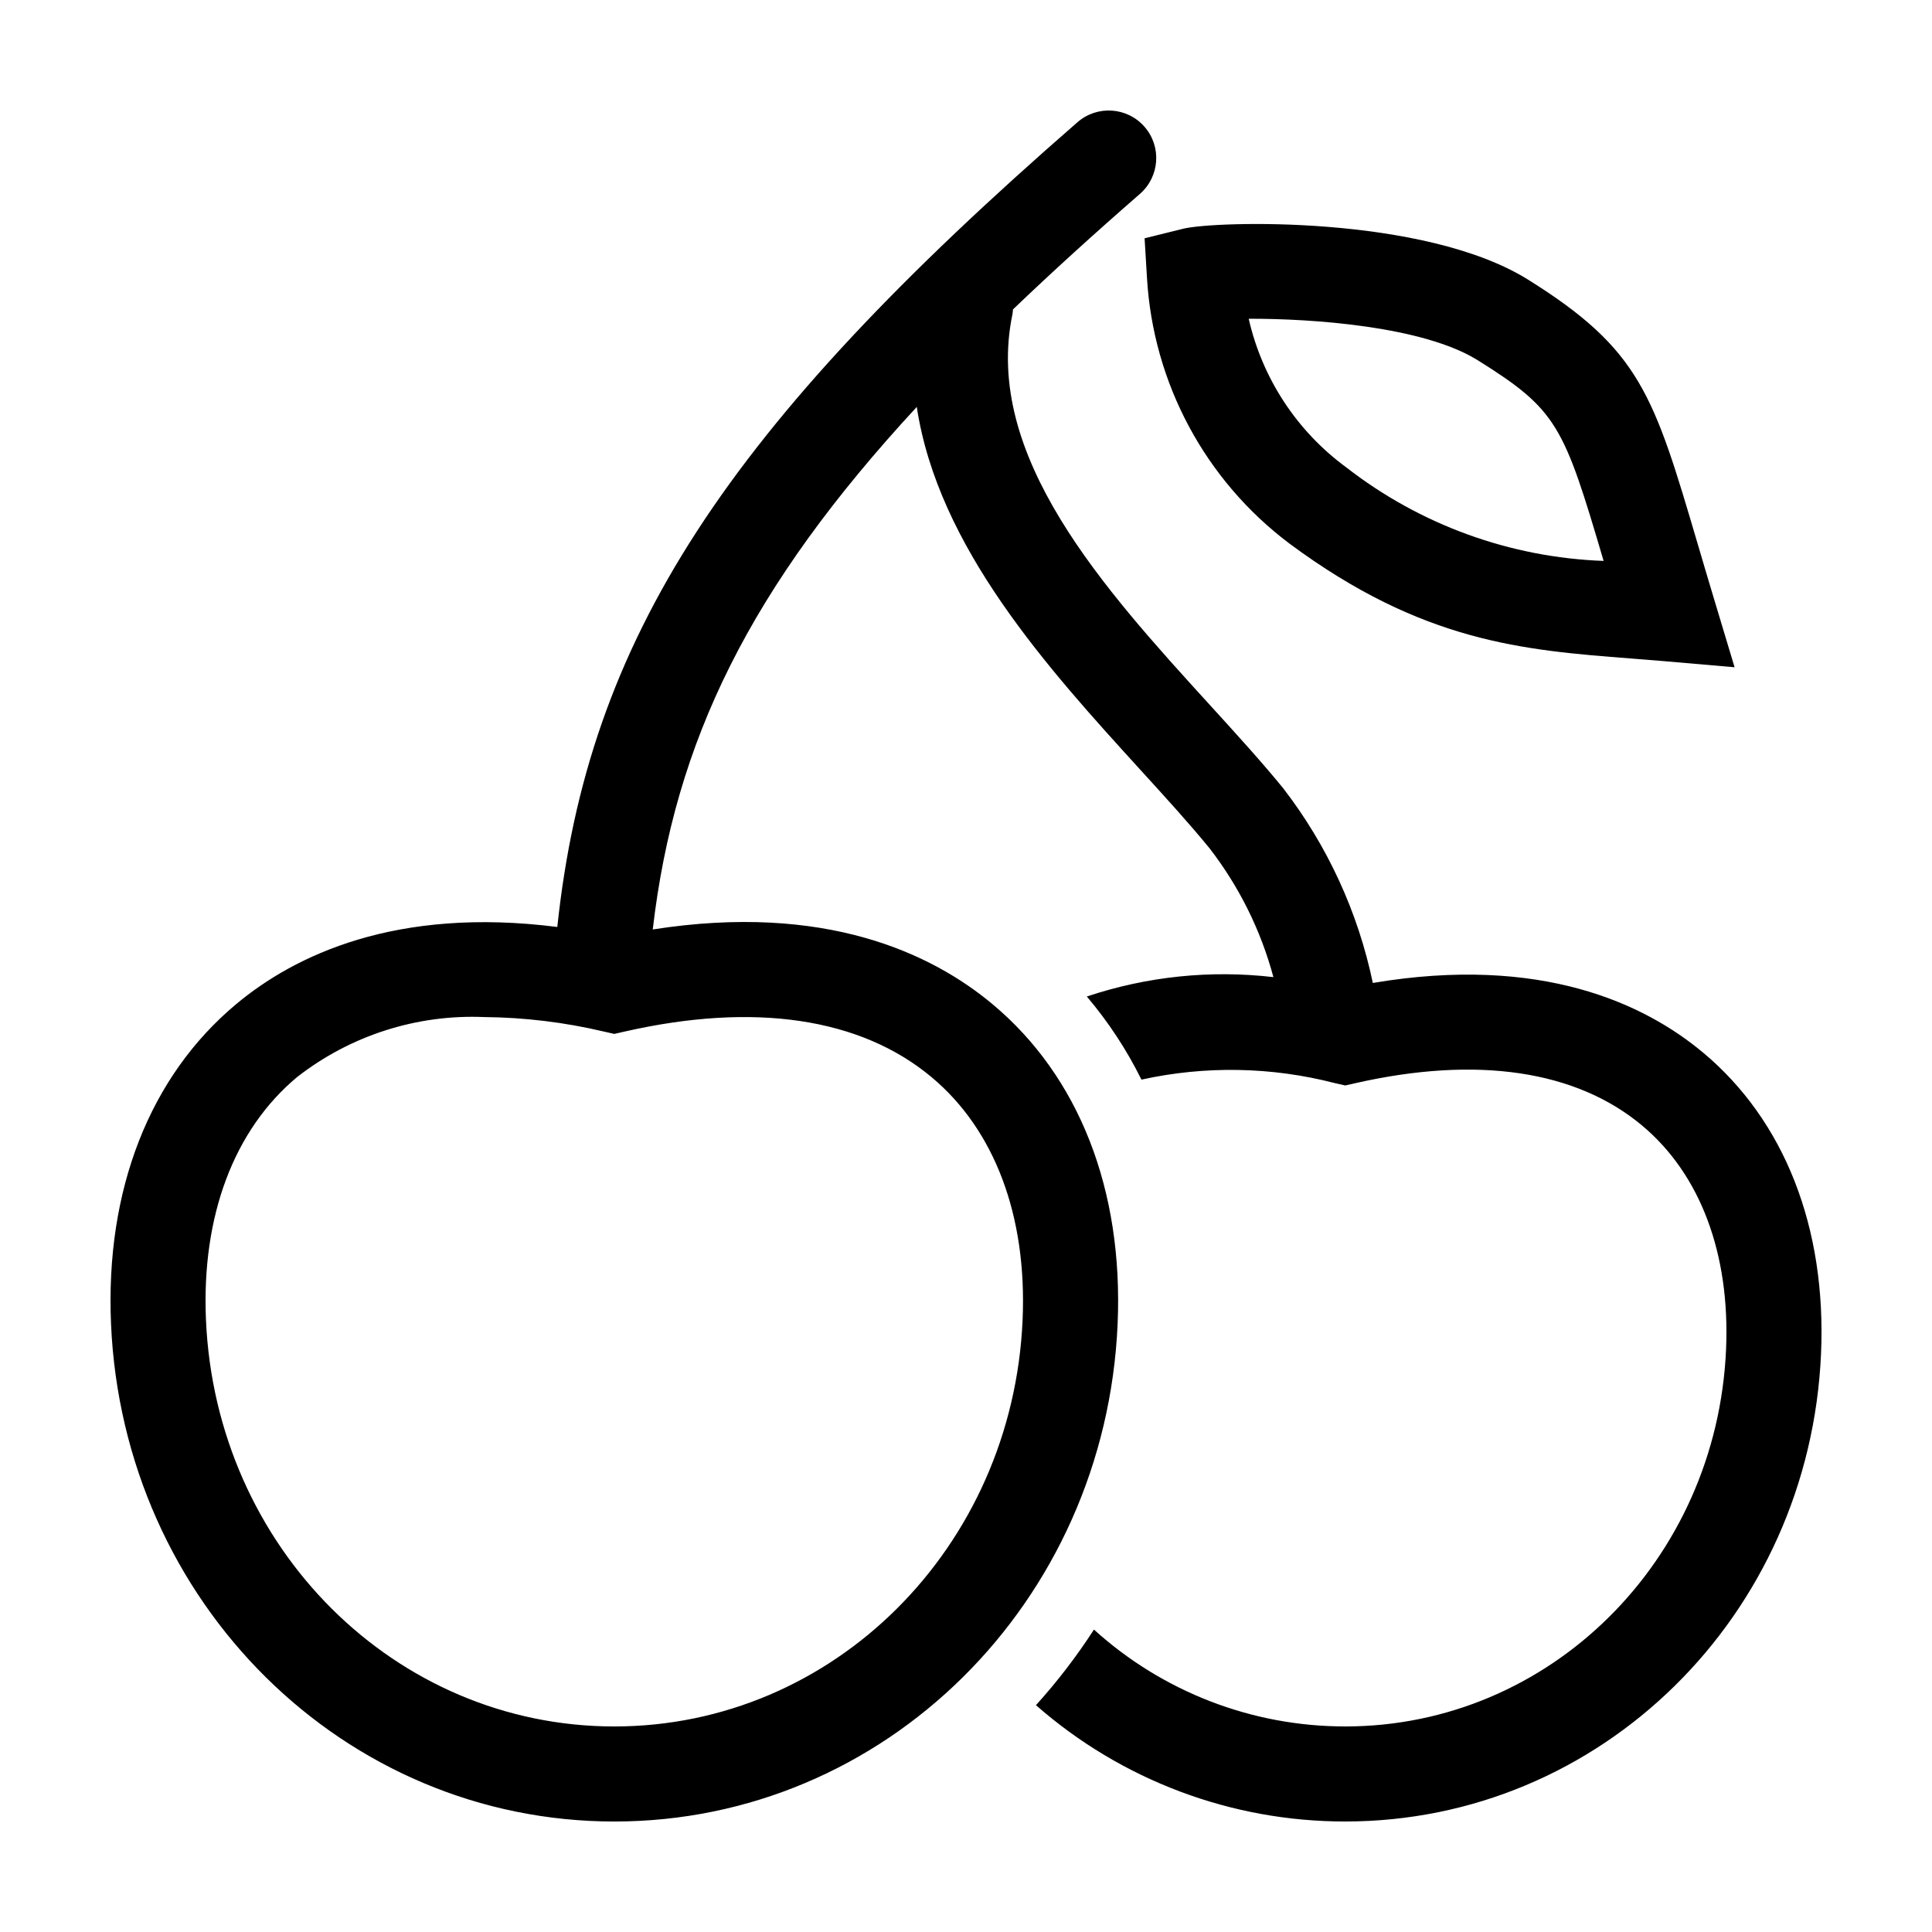
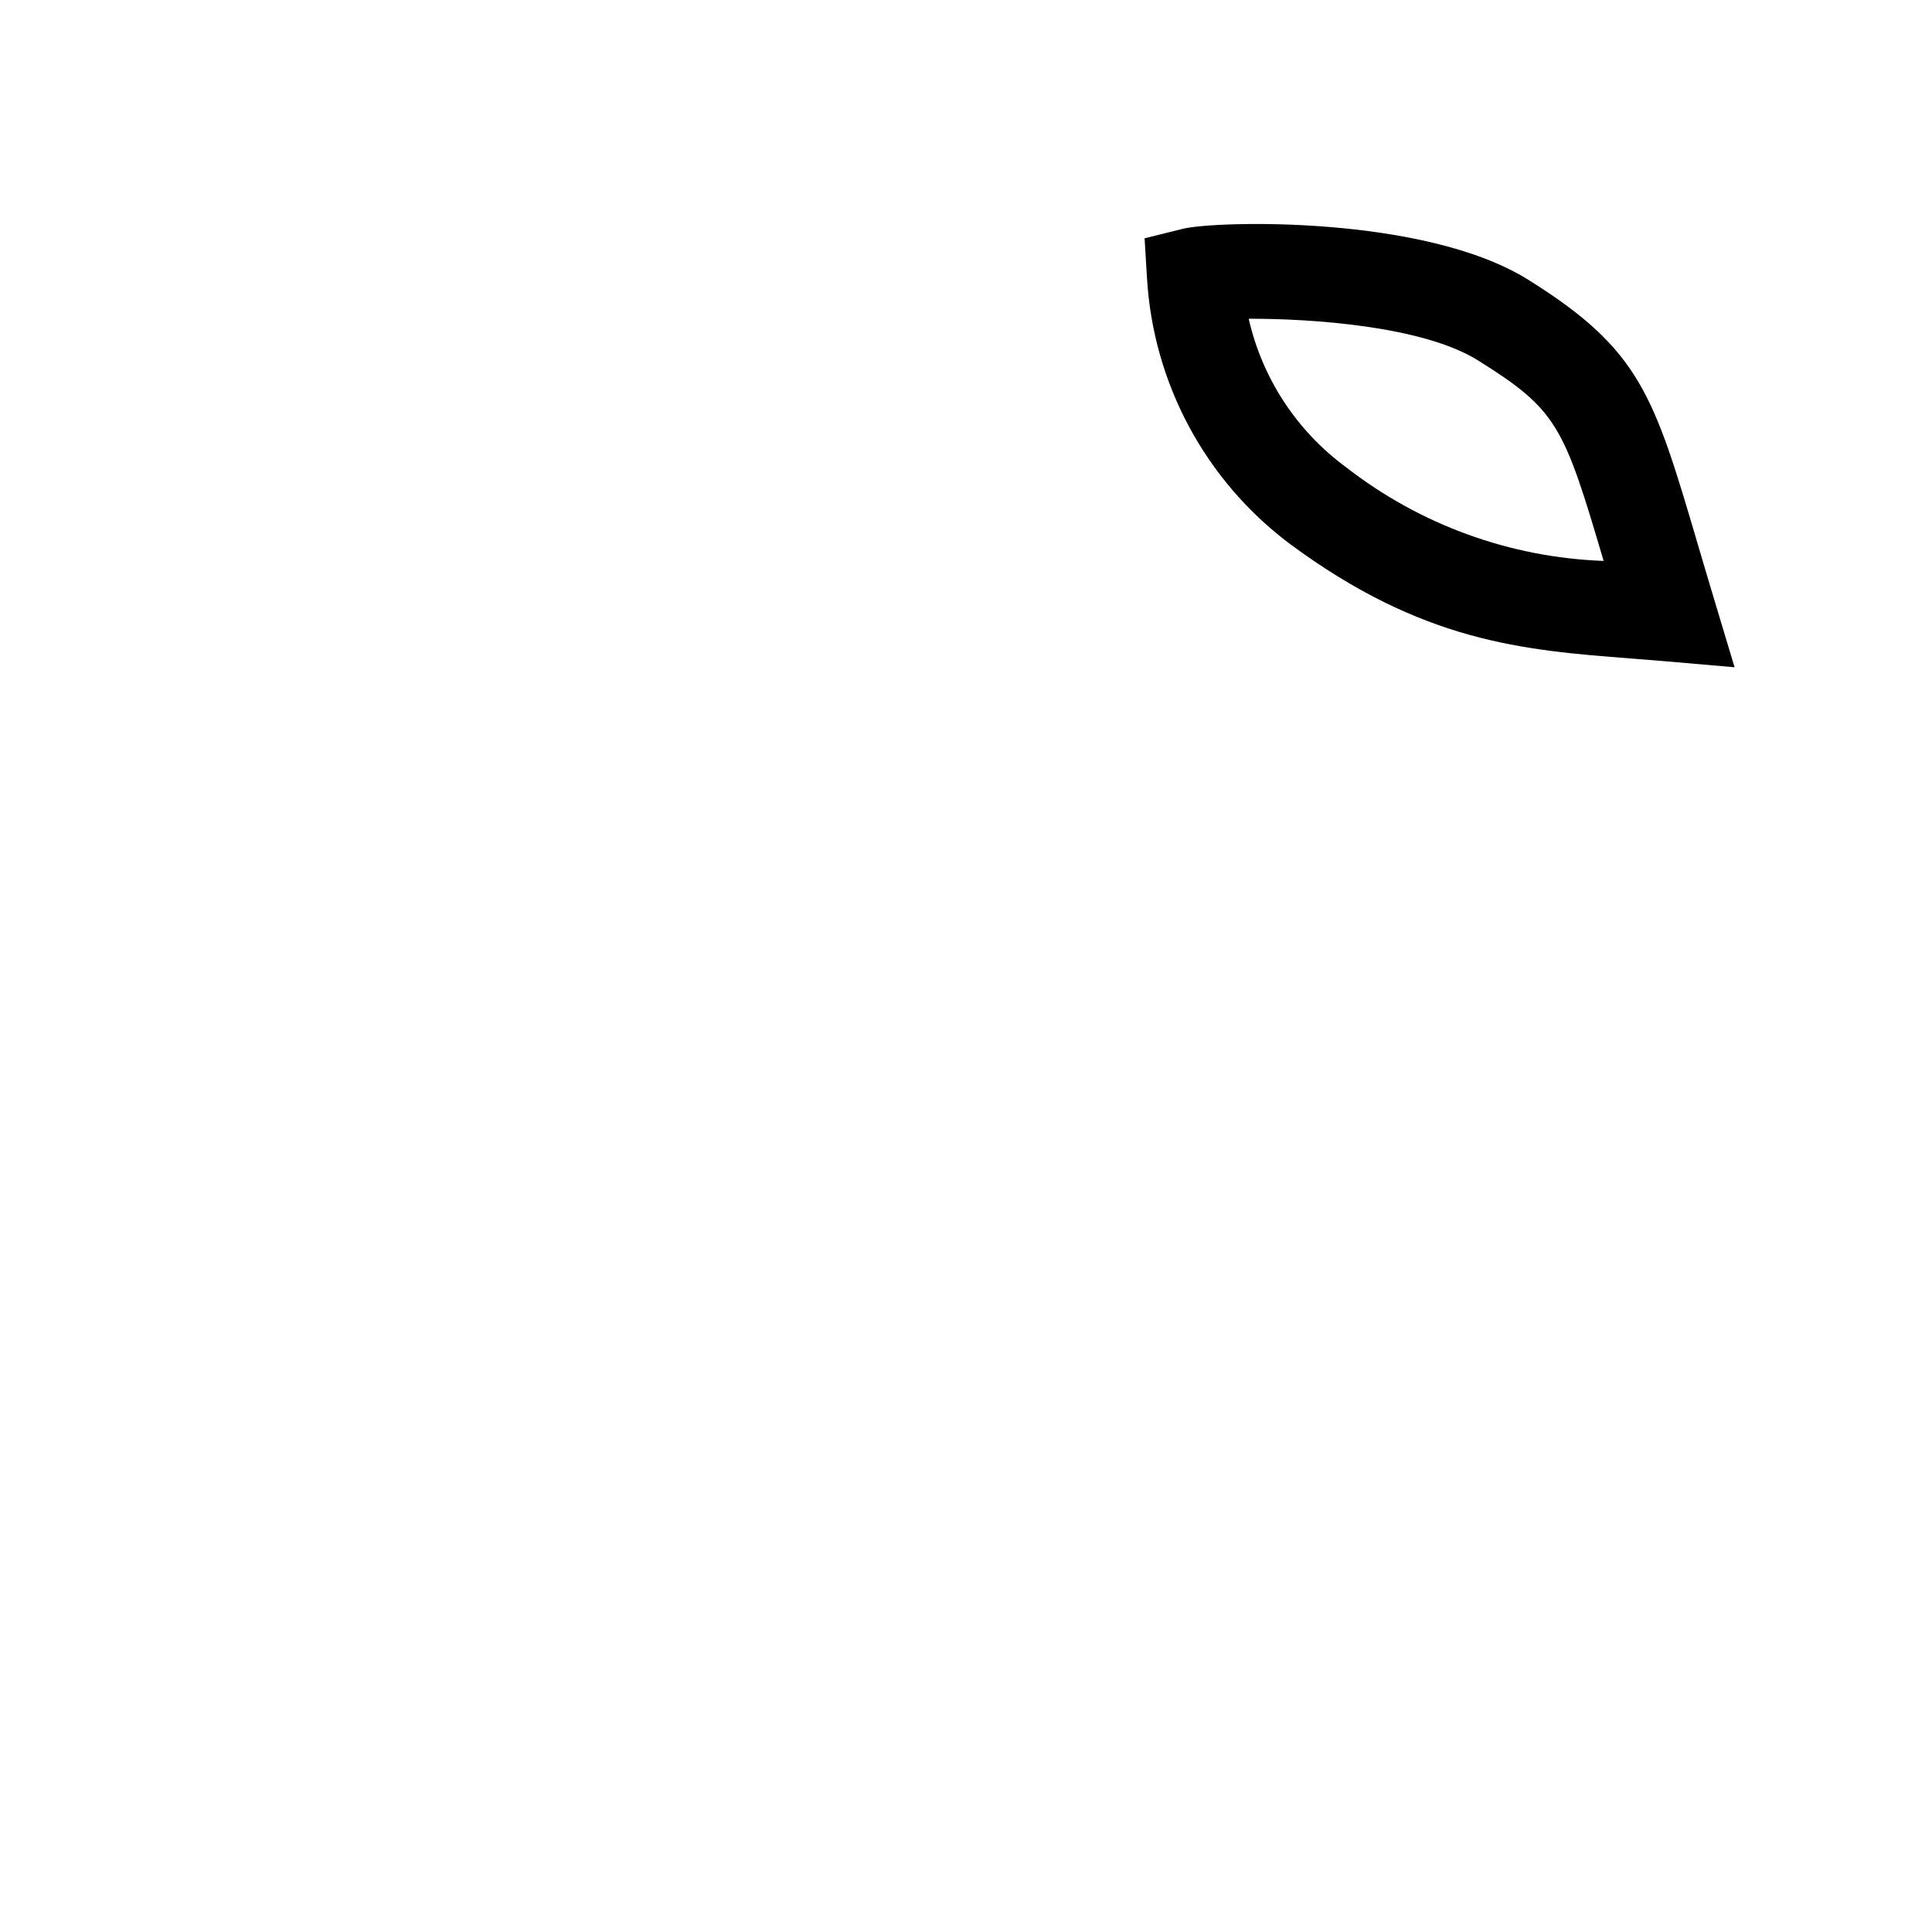
<svg xmlns="http://www.w3.org/2000/svg" fill="#000000" width="800px" height="800px" version="1.1" viewBox="144 144 512 512">
  <g>
    <path d="m447.96 217.6c1.617 27.91 15.438 53.688 37.789 70.477 35.262 26.156 62.035 28.227 90.379 30.422 2.973 0.23 5.992 0.465 9.059 0.73l18.496 1.602-5.348-17.777c-1.625-5.394-3.074-10.312-4.402-14.812-11.672-39.594-15.195-51.543-44.984-70.137-27.551-17.191-83.008-15.574-91.457-13.477l-10.164 2.523zm87.656 21.867c21.148 13.203 22.785 17.34 33.359 53.18-24.781-0.891-48.652-9.57-68.219-24.801-13.07-9.586-22.242-23.566-25.836-39.375 16.938-0.051 46.293 2.008 60.695 10.996z" />
-     <path d="m595.27 422.9c-15.426-12.879-42.859-25.926-87.457-18.406-3.918-18.773-12.039-36.41-23.75-51.594-5.672-6.961-12.27-14.203-19.258-21.875-28.285-31.039-60.344-66.223-52.492-103.77 0.066-0.418 0.113-0.836 0.133-1.254 10.23-9.801 21.402-19.961 33.645-30.617v-0.004c5.246-4.566 5.797-12.523 1.23-17.77-4.566-5.246-12.523-5.797-17.77-1.23-93.293 81.215-129.77 136.85-137.86 213.28-42.816-5.457-69.652 7.551-85.082 20.426-22.941 19.145-34.727 49.242-33.188 84.754 3.203 73.949 61.789 131.88 133.38 131.88 71.59 0 130.17-57.93 133.38-131.88 1.539-35.512-10.246-65.609-33.188-84.75-16.02-13.371-44.289-26.934-90.008-19.77 5.797-49.902 25.754-90.66 69.969-138.48 5.652 37.234 34.781 69.312 59.238 96.156 6.746 7.402 13.121 14.395 18.355 20.82 7.844 10.145 13.594 21.746 16.918 34.133-16.66-1.941-33.543-0.188-49.449 5.137 5.703 6.727 10.566 14.121 14.477 22.027 16.91-3.727 34.465-3.414 51.234 0.918l2.777 0.629 2.777-0.629c32.137-7.273 58.355-3.391 75.848 11.211 15.473 12.918 23.391 33.996 22.293 59.34-2.422 56.043-46.754 99.945-100.92 99.945l0.004-0.004c-24.617 0.02-48.359-9.133-66.598-25.668-4.574 7.082-9.715 13.781-15.371 20.035 22.668 19.895 51.805 30.855 81.969 30.824 67.703 0 123.09-54.488 126.09-124.05 1.441-33.371-9.68-61.699-31.316-79.766zm-204.43 6.527c16.773 13.996 25.352 36.836 24.16 64.32-2.617 60.438-50.148 107.78-108.21 107.78s-105.59-47.34-108.21-107.78c-1.191-27.484 7.391-50.324 24.16-64.32h0.004c14.121-11.016 31.699-16.652 49.594-15.895 10.664 0.098 21.285 1.383 31.66 3.832l2.789 0.633 2.789-0.633c34.355-7.805 62.449-3.633 81.262 12.062z" />
  </g>
</svg>